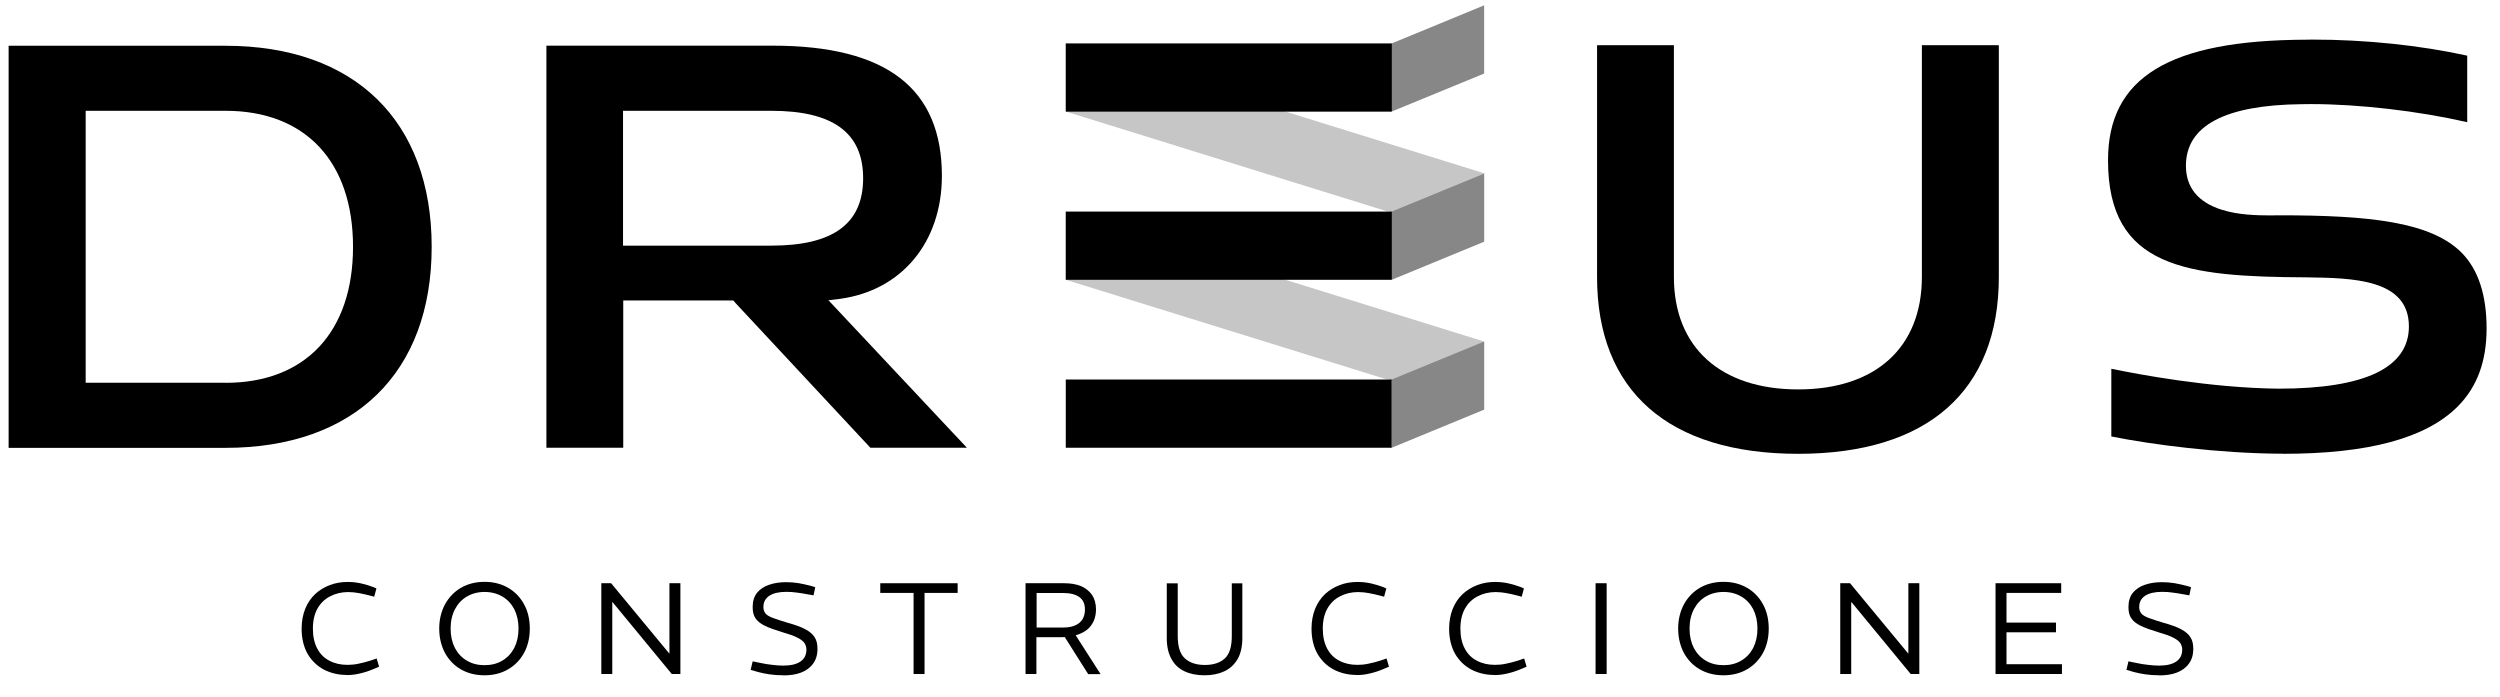
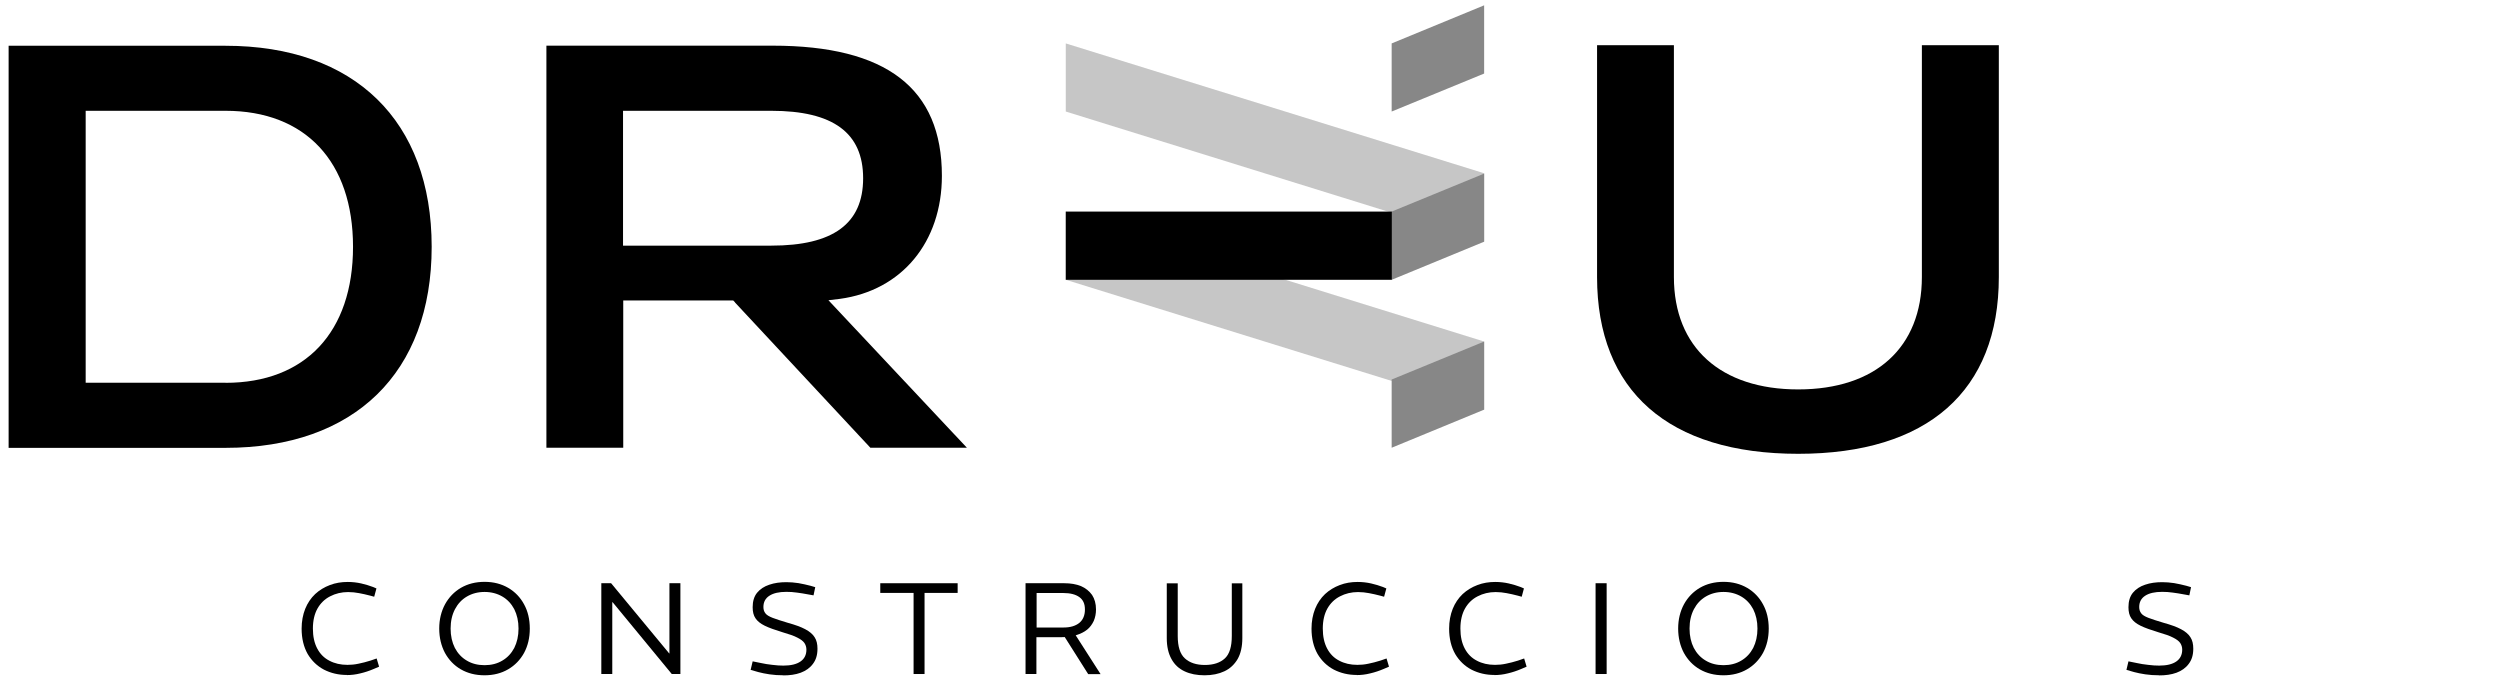
<svg xmlns="http://www.w3.org/2000/svg" id="Capa_1" version="1.1" viewBox="0 0 234.9 65.5">
  <defs>
    <style>
      .st0 {
        fill: #c6c6c6;
      }

      .st1 {
        fill: #878787;
      }
    </style>
  </defs>
  <g>
    <g>
      <path d="M21.19,4.3H.81v37.78h20.38c12.12,0,19.37-7.06,19.37-18.89S33.32,4.3,21.19,4.3ZM21.19,35.96h-13.14V10.41h13.14c7.51,0,11.98,4.78,11.98,12.78s-4.47,12.78-11.98,12.78Z" />
      <path d="M69.05,28.41l12.73,13.66h9.07l-13.01-13.86,1.08-.13c5.81-.79,9.58-5.33,9.58-11.56,0-8.22-5.21-12.23-15.9-12.23h-21.26v37.78h7.22v-13.84h10.33l.17.17ZM58.54,10.41h13.93c5.81,0,8.63,2.07,8.63,6.34s-2.82,6.33-8.63,6.33h-13.93v-12.66Z" />
      <path d="M168.96,42.64c12.16,0,18.85-5.9,18.85-16.61V4.25h-7.23v21.78c0,6.61-4.34,10.56-11.62,10.56s-11.68-3.94-11.68-10.56V4.25h-7.22v21.78c0,10.71,6.71,16.61,18.9,16.61Z" />
-       <path d="M214.48,42.64c8.1,0,13.49-1.47,16.47-4.47,1.8-1.82,2.69-4.22,2.69-7.31s-.76-5.5-2.32-7.09c-2.9-2.94-8.72-3.54-17.18-3.54-.24,0-.49.01-.75.01h-.19c-1.06-.01-2.85-.02-4.47-.54-2.22-.71-3.34-2.1-3.34-4.13,0-3.75,3.65-5.7,10.84-5.78.29,0,.59-.01.92-.01,4.5,0,10.09.65,14.67,1.7v-6.25c-4.4-.97-9.55-1.51-14.53-1.51h-.01c-.2,0-.42,0-.62.01-12.86.05-18.59,3.55-18.59,11.33,0,10.14,7.38,10.94,18.64,11,4.32.06,9.63.14,9.63,4.61,0,3.88-4.12,5.85-12.26,5.85-6.47-.07-13.28-1.37-15.7-1.87v6.36c3.86.78,10.17,1.58,15.8,1.62h.33Z" />
    </g>
    <g>
      <polygon class="st0" points="139.45 38.49 100.14 26.29 100.14 19.88 139.45 32.09 139.45 38.49" />
      <polygon class="st0" points="139.45 22.69 100.14 10.48 100.14 4.08 139.45 16.28 139.45 22.69" />
-       <rect x="100.14" y="35.66" width="30.64" height="6.41" />
      <polygon class="st1" points="139.45 38.49 130.76 42.07 130.76 35.66 139.45 32.09 139.45 38.49" />
      <polygon class="st1" points="139.45 22.71 130.76 26.29 130.76 19.88 139.45 16.31 139.45 22.71" />
      <polygon class="st1" points="139.45 6.91 130.76 10.48 130.76 4.08 139.45 .5 139.45 6.91" />
      <rect x="100.14" y="19.88" width="30.64" height="6.41" />
-       <rect x="100.14" y="4.08" width="30.64" height="6.41" />
    </g>
  </g>
  <g>
    <path d="M32.6,63.42c-.8,0-1.51-.17-2.16-.5-.64-.34-1.15-.83-1.53-1.47-.37-.65-.57-1.45-.57-2.38,0-.69.12-1.32.34-1.87.22-.54.53-1,.93-1.38.4-.37.86-.65,1.39-.85.52-.2,1.08-.29,1.67-.29.45,0,.87.05,1.27.14s.78.21,1.13.34l.3.13-.21.78-.36-.1c-.38-.1-.74-.18-1.07-.24-.32-.06-.66-.1-1.02-.1-.62,0-1.19.14-1.69.4-.51.26-.9.64-1.19,1.15-.28.5-.43,1.13-.43,1.88s.14,1.37.41,1.88.65.89,1.14,1.14c.49.26,1.05.39,1.7.39.33,0,.68-.03,1.04-.11.36-.07.73-.17,1.12-.29l.58-.2.23.77-.49.21c-.42.18-.84.32-1.27.42-.43.11-.86.16-1.28.16Z" />
    <path d="M45.53,63.45c-.85,0-1.59-.19-2.23-.56s-1.13-.89-1.49-1.54c-.35-.66-.54-1.43-.54-2.29s.19-1.62.55-2.29c.36-.65.86-1.17,1.49-1.54.64-.37,1.38-.56,2.22-.56s1.58.19,2.23.57c.63.37,1.13.89,1.48,1.54.36.65.54,1.42.54,2.28s-.18,1.62-.54,2.29c-.36.65-.86,1.17-1.5,1.54-.63.37-1.38.56-2.21.56ZM45.53,62.5c.63,0,1.19-.14,1.67-.43.48-.28.85-.68,1.12-1.19.26-.52.4-1.12.4-1.82s-.14-1.3-.4-1.82c-.27-.51-.64-.91-1.12-1.19s-1.04-.43-1.67-.43-1.18.15-1.66.43-.85.68-1.12,1.19c-.27.52-.41,1.12-.41,1.82s.14,1.3.4,1.82c.27.51.64.91,1.12,1.19.48.29,1.04.43,1.67.43Z" />
    <path d="M56.5,63.33v-8.53h.92l5.46,6.6h.02v-6.6h1.03v8.53h-.81l-5.56-6.75h-.03v6.75h-1.03Z" />
    <path d="M73.62,63.45c-.48,0-.92-.03-1.32-.09s-.74-.13-1.04-.21l-.73-.21.19-.8.79.16c.31.07.67.13,1.06.17.38.05.73.07,1.04.07.7,0,1.24-.13,1.61-.39.36-.25.55-.62.55-1.11,0-.24-.07-.45-.19-.63-.13-.18-.34-.34-.66-.5-.32-.17-.79-.33-1.41-.51-.68-.21-1.23-.4-1.64-.6s-.7-.43-.88-.7c-.19-.27-.27-.62-.27-1.05,0-.56.14-1.02.42-1.36s.66-.59,1.14-.75c.49-.17,1.03-.24,1.61-.24.36,0,.74.03,1.13.09.38.07.77.15,1.14.25l.44.13-.16.77-.56-.1c-.33-.06-.66-.12-1-.16-.33-.05-.66-.07-.99-.07-.69,0-1.22.12-1.59.36-.38.24-.57.6-.57,1.06,0,.24.06.44.19.6.12.16.34.29.67.42s.81.28,1.44.47c.68.19,1.22.38,1.63.6s.7.46.88.75c.19.29.27.65.27,1.08,0,.59-.14,1.05-.43,1.43-.28.38-.67.65-1.15.83-.49.18-1.04.25-1.64.25Z" />
    <path d="M85.84,63.33v-7.62h-3.13v-.91h7.27v.91h-3.11v7.62h-1.03Z" />
    <path d="M96.36,63.33v-8.53h3.64c.61,0,1.12.09,1.57.27.44.19.78.47,1.04.83.24.37.37.82.37,1.36,0,.39-.07.75-.21,1.08-.15.32-.35.6-.62.82-.27.22-.62.39-1.03.52-.4.12-.87.19-1.4.19h-2.34v3.46h-1.04ZM97.39,58.96h2.56c.62,0,1.11-.15,1.46-.43.35-.29.53-.71.53-1.26s-.18-.92-.53-1.17-.85-.38-1.5-.38h-2.51v3.24ZM102.24,63.33l-2.29-3.62.98-.24,2.48,3.87h-1.16Z" />
    <path d="M113.18,63.45c-.71,0-1.34-.12-1.87-.37-.54-.25-.95-.63-1.24-1.16-.29-.52-.44-1.17-.44-1.96v-5.15h1.03v4.95c0,.99.22,1.69.67,2.1s1.07.62,1.88.62,1.44-.21,1.88-.62.65-1.11.65-2.1v-4.95h.99v5.15c0,.79-.15,1.45-.44,1.96-.3.51-.71.9-1.24,1.15s-1.15.38-1.87.38Z" />
    <path d="M127.49,63.42c-.8,0-1.51-.17-2.16-.5-.64-.34-1.15-.83-1.53-1.47-.37-.65-.57-1.45-.57-2.38,0-.69.12-1.32.34-1.87.22-.54.53-1,.93-1.38.4-.37.86-.65,1.39-.85.52-.2,1.08-.29,1.67-.29.45,0,.87.05,1.27.14s.78.21,1.13.34l.3.13-.21.78-.36-.1c-.38-.1-.74-.18-1.07-.24-.32-.06-.66-.1-1.02-.1-.62,0-1.19.14-1.69.4-.51.26-.9.64-1.19,1.15-.28.5-.43,1.13-.43,1.88s.14,1.37.41,1.88.65.89,1.14,1.14c.49.26,1.05.39,1.7.39.33,0,.68-.03,1.04-.11.36-.07.73-.17,1.12-.29l.58-.2.23.77-.49.21c-.42.18-.84.32-1.27.42-.43.11-.86.16-1.28.16Z" />
    <path d="M140.42,63.42c-.8,0-1.51-.17-2.16-.5-.64-.34-1.15-.83-1.53-1.47-.37-.65-.57-1.45-.57-2.38,0-.69.12-1.32.34-1.87.22-.54.53-1,.93-1.38.4-.37.86-.65,1.39-.85.52-.2,1.08-.29,1.67-.29.45,0,.87.05,1.27.14s.78.21,1.13.34l.3.13-.21.78-.36-.1c-.38-.1-.74-.18-1.07-.24-.32-.06-.66-.1-1.02-.1-.62,0-1.19.14-1.69.4-.51.26-.9.64-1.19,1.15-.28.5-.43,1.13-.43,1.88s.14,1.37.41,1.88.65.89,1.14,1.14c.49.26,1.05.39,1.7.39.33,0,.68-.03,1.04-.11.36-.07.73-.17,1.12-.29l.58-.2.23.77-.49.21c-.42.18-.84.32-1.27.42-.43.11-.86.16-1.28.16Z" />
    <path d="M149.92,63.33v-8.53h1.04v8.53h-1.04Z" />
    <path d="M161.94,63.45c-.85,0-1.59-.19-2.23-.56s-1.13-.89-1.49-1.54c-.35-.66-.54-1.43-.54-2.29s.19-1.62.55-2.29c.36-.65.86-1.17,1.49-1.54.64-.37,1.38-.56,2.22-.56s1.58.19,2.23.57c.63.37,1.13.89,1.48,1.54.36.65.54,1.42.54,2.28s-.18,1.62-.54,2.29c-.36.65-.86,1.17-1.5,1.54-.63.37-1.38.56-2.21.56ZM161.94,62.5c.63,0,1.19-.14,1.67-.43.48-.28.85-.68,1.12-1.19.26-.52.4-1.12.4-1.82s-.14-1.3-.4-1.82c-.27-.51-.64-.91-1.12-1.19s-1.04-.43-1.67-.43-1.18.15-1.66.43-.85.68-1.12,1.19c-.27.52-.41,1.12-.41,1.82s.14,1.3.4,1.82c.27.51.64.91,1.12,1.19.48.29,1.04.43,1.67.43Z" />
-     <path d="M172.91,63.33v-8.53h.92l5.46,6.6h.02v-6.6h1.03v8.53h-.81l-5.56-6.75h-.03v6.75h-1.03Z" />
-     <path d="M187.5,63.33v-8.53h6.17v.91h-5.14v2.79h4.65v.91h-4.65v3h5.21v.92h-6.25Z" />
    <path d="M202.89,63.45c-.48,0-.92-.03-1.32-.09s-.74-.13-1.04-.21l-.73-.21.19-.8.79.16c.31.07.67.13,1.06.17.38.05.73.07,1.04.07.7,0,1.24-.13,1.61-.39.36-.25.55-.62.55-1.11,0-.24-.07-.45-.19-.63-.13-.18-.34-.34-.66-.5-.32-.17-.79-.33-1.41-.51-.68-.21-1.23-.4-1.64-.6s-.7-.43-.88-.7c-.19-.27-.27-.62-.27-1.05,0-.56.14-1.02.42-1.36s.66-.59,1.14-.75c.49-.17,1.03-.24,1.61-.24.36,0,.74.03,1.13.09.38.07.77.15,1.14.25l.44.13-.16.77-.56-.1c-.33-.06-.66-.12-1-.16-.33-.05-.66-.07-.99-.07-.69,0-1.22.12-1.59.36-.38.24-.57.6-.57,1.06,0,.24.06.44.19.6.12.16.34.29.67.42s.81.28,1.44.47c.68.19,1.22.38,1.63.6s.7.46.88.75c.19.29.27.65.27,1.08,0,.59-.14,1.05-.43,1.43-.28.38-.67.65-1.15.83-.49.18-1.04.25-1.64.25Z" />
  </g>
</svg>